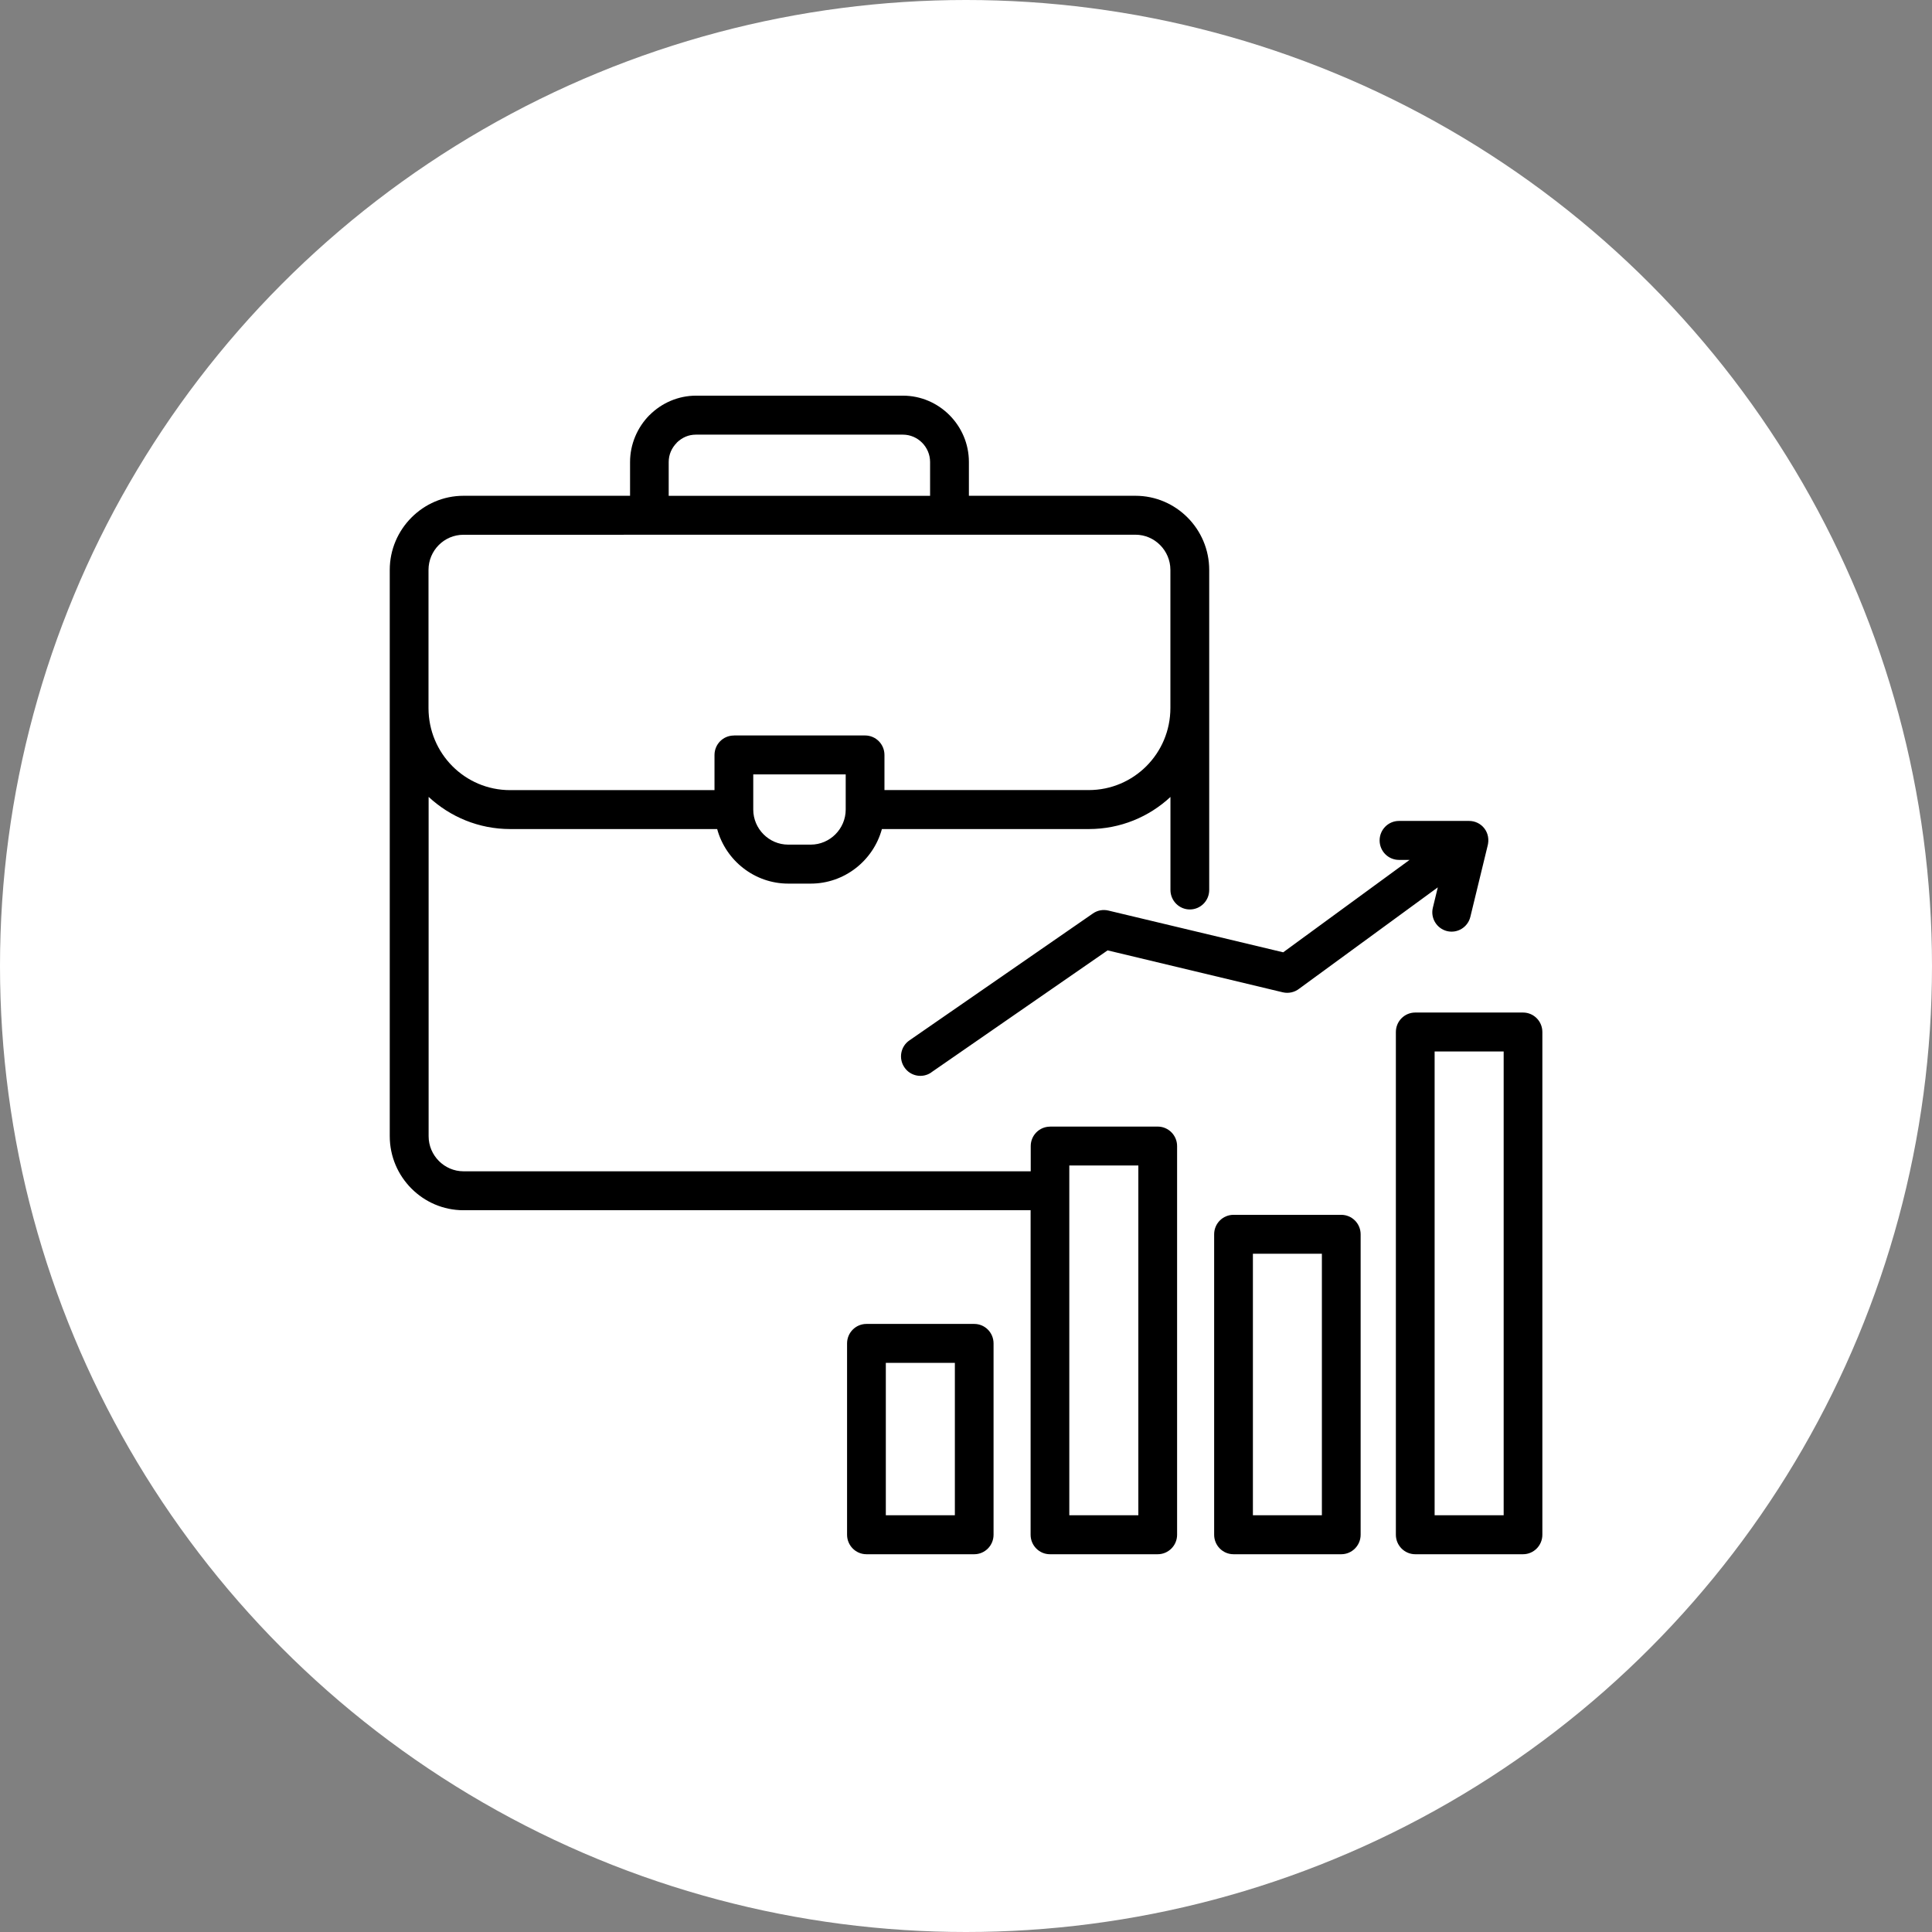
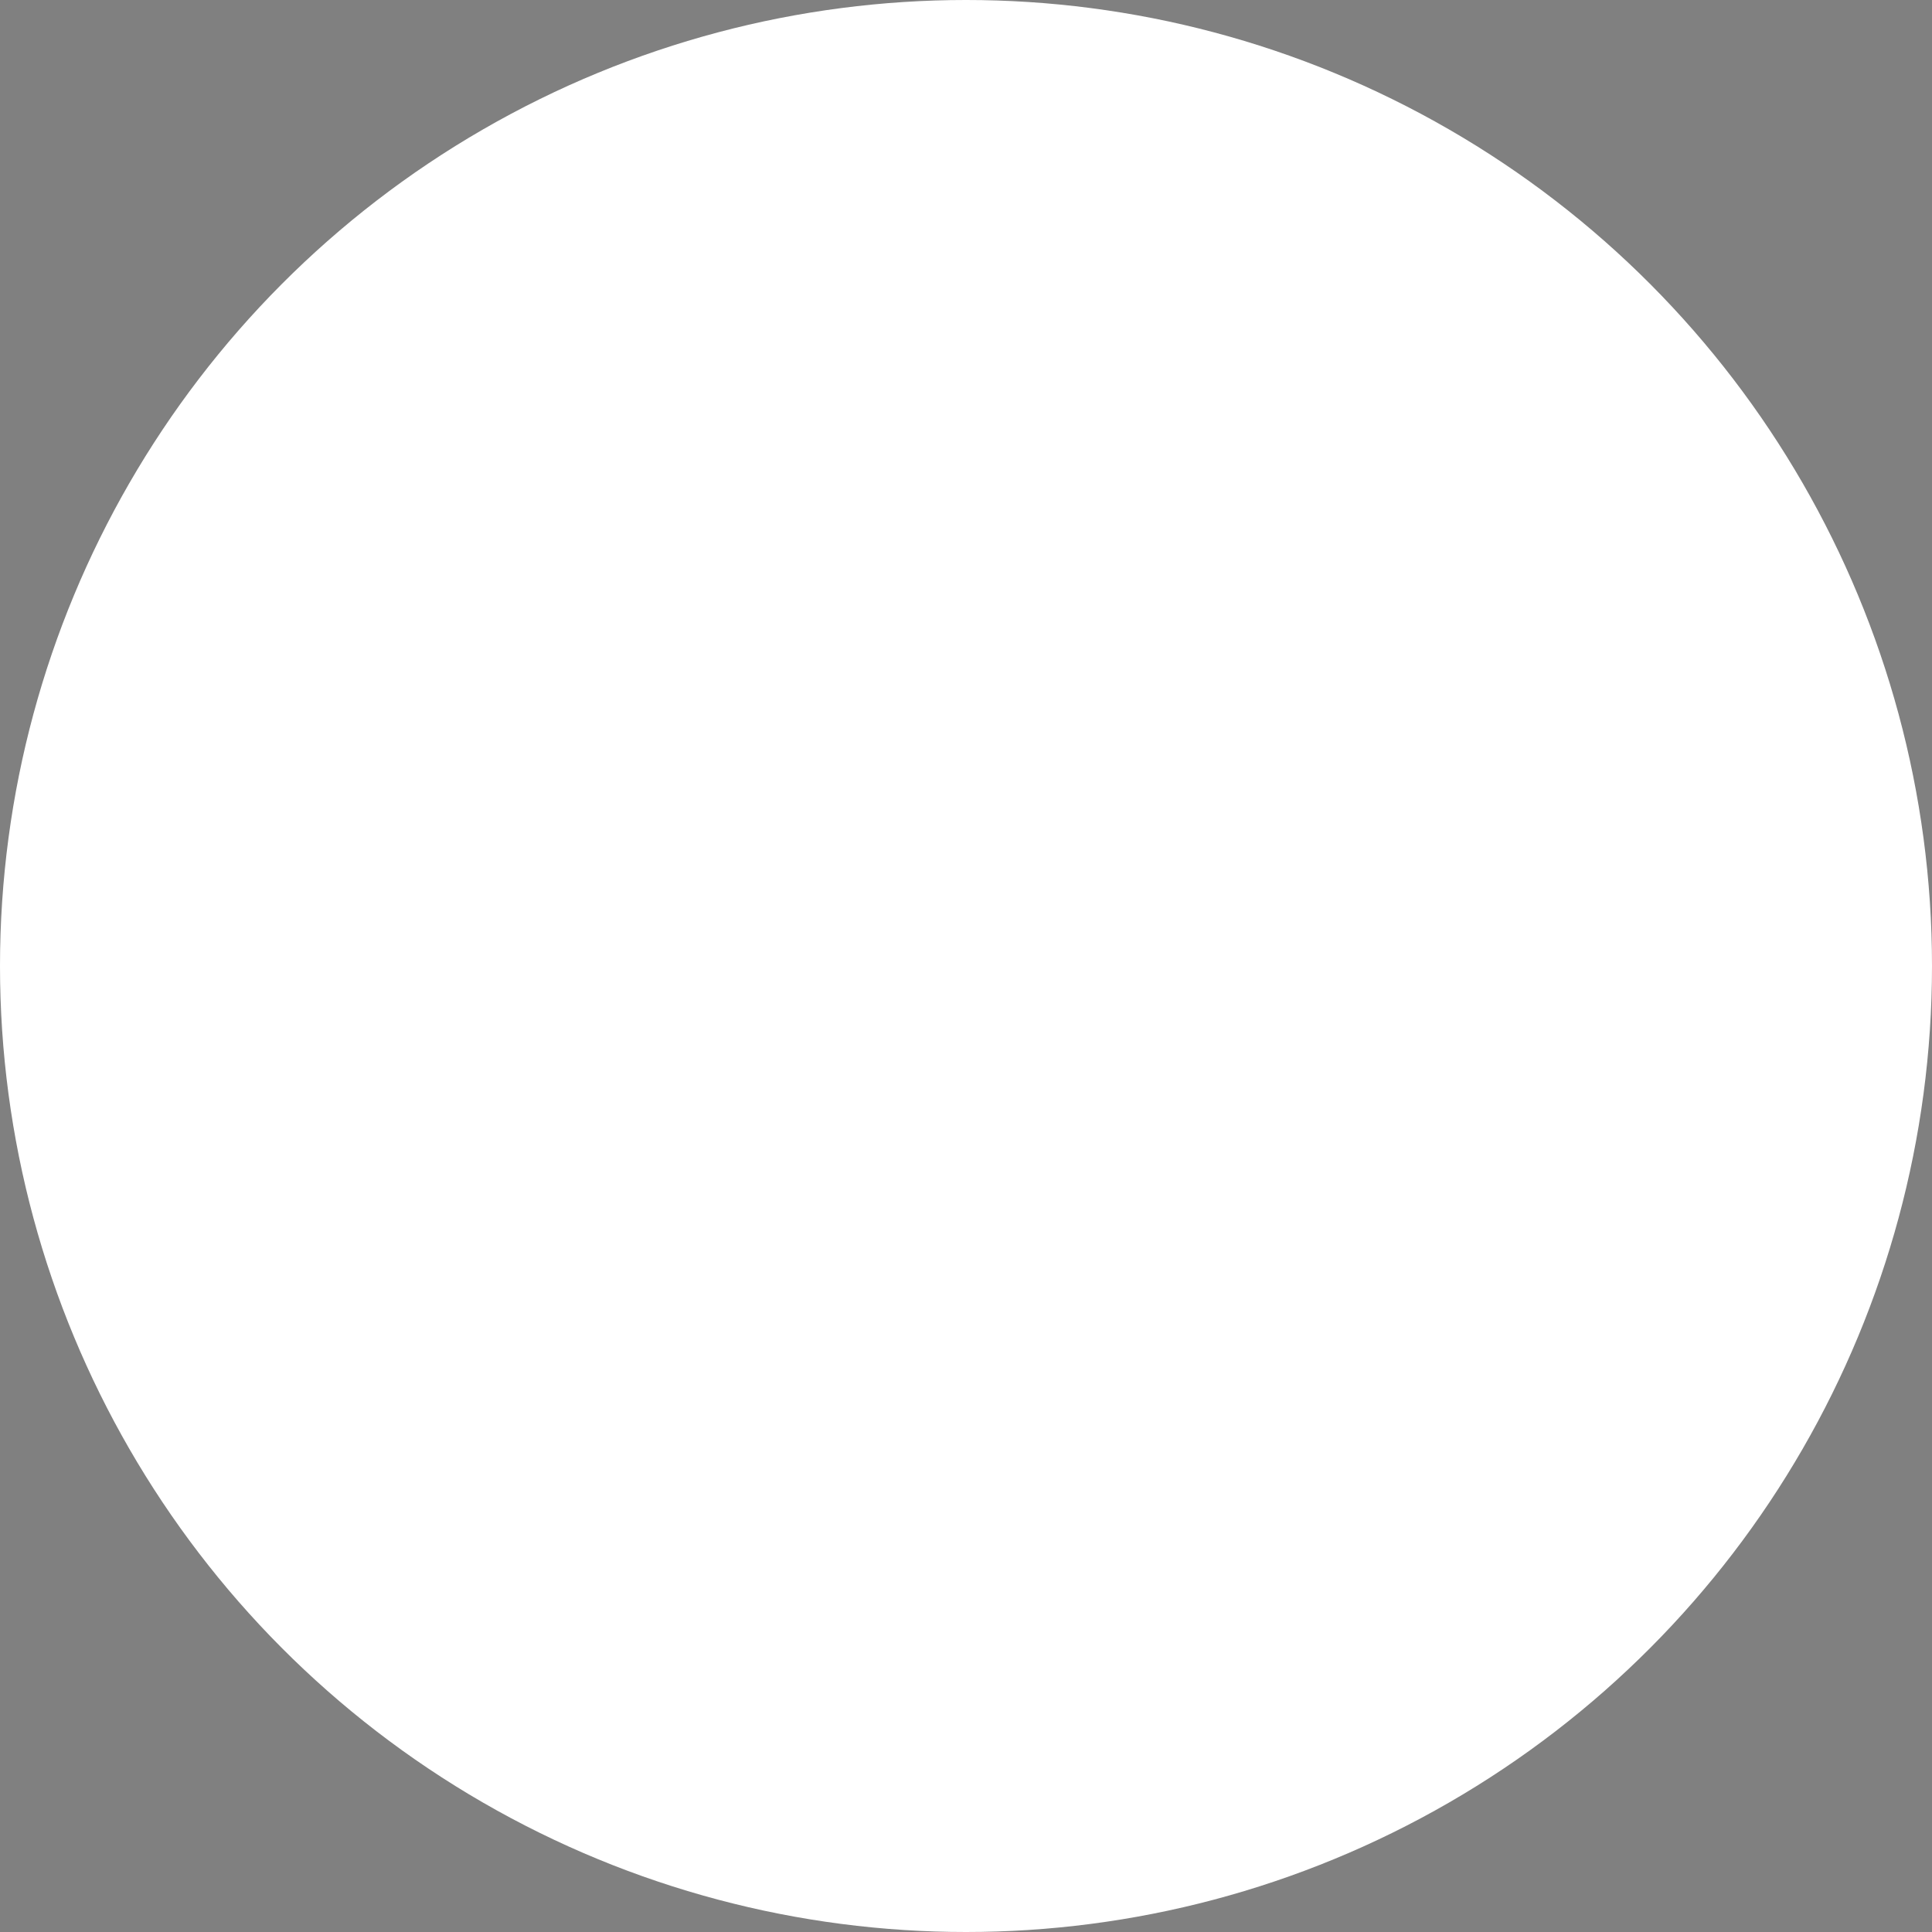
<svg xmlns="http://www.w3.org/2000/svg" width="34" height="34" viewBox="0 0 34 34" fill="none">
  <rect x="0" y="0" width="34" height="34" fill="#808080" stroke="none" />
  <circle cx="17" cy="17" r="17" fill="white" />
-   <path fill-rule="evenodd" clip-rule="evenodd" d="M16.368 8.726V8.131C16.368 7.867 16.153 7.649 15.889 7.649H12.248C12.114 7.649 12.004 7.7 11.91 7.79L11.911 7.791C11.82 7.883 11.768 8 11.768 8.131V8.726L16.368 8.726ZM16.39 18.873C16.235 18.98 16.023 18.941 15.917 18.785C15.81 18.63 15.848 18.417 16.003 18.31L19.233 16.076C19.316 16.018 19.413 16.003 19.504 16.024L22.582 16.759L24.806 15.133H24.62C24.431 15.133 24.279 14.979 24.279 14.79C24.279 14.601 24.431 14.447 24.62 14.447H25.853C26.071 14.447 26.248 14.65 26.176 14.899L25.876 16.134C25.832 16.317 25.649 16.43 25.466 16.386C25.284 16.341 25.171 16.157 25.216 15.974L25.303 15.616L22.867 17.397C22.788 17.46 22.682 17.488 22.575 17.463L19.492 16.725L16.389 18.872L16.39 18.873ZM24.906 17.819C24.718 17.819 24.565 17.972 24.565 18.162V27.009C24.565 27.198 24.718 27.352 24.906 27.352H26.803C26.991 27.352 27.143 27.198 27.143 27.009V18.162C27.143 17.972 26.991 17.819 26.803 17.819H24.906ZM26.462 18.504H25.247V26.666H26.462V18.504ZM15.248 23.299H17.145C17.333 23.299 17.485 23.452 17.485 23.642V27.009C17.485 27.198 17.333 27.352 17.145 27.352H15.248C15.06 27.352 14.907 27.198 14.907 27.009V23.642C14.907 23.452 15.06 23.299 15.248 23.299ZM16.804 23.984H15.589V26.666H16.804V23.984ZM21.708 21.379H23.604C23.792 21.379 23.945 21.532 23.945 21.722V27.009C23.945 27.198 23.792 27.352 23.604 27.352H21.708C21.519 27.352 21.367 27.198 21.367 27.009V21.722C21.367 21.532 21.519 21.379 21.708 21.379ZM23.263 22.064H22.049V26.666H23.263V22.064ZM18.477 19.826H20.374C20.562 19.826 20.715 19.98 20.715 20.169V27.009C20.715 27.198 20.562 27.352 20.374 27.352H18.477C18.289 27.352 18.137 27.198 18.137 27.009V21.298H8.156C7.442 21.298 6.859 20.712 6.859 19.995V10.029C6.859 9.312 7.445 8.725 8.156 8.725H11.088V8.13C11.088 7.82 11.215 7.522 11.429 7.306L11.43 7.306C11.646 7.089 11.94 6.963 12.249 6.963H15.89C16.527 6.963 17.051 7.488 17.051 8.13V8.725H19.983C20.697 8.725 21.28 9.311 21.28 10.029V15.662C21.28 15.851 21.128 16.005 20.939 16.005C20.751 16.005 20.598 15.851 20.598 15.662V14.025C20.221 14.376 19.716 14.59 19.161 14.59H15.52C15.368 15.147 14.859 15.55 14.269 15.55H13.871C13.282 15.55 12.773 15.147 12.621 14.59H8.979C8.425 14.59 7.921 14.375 7.543 14.024V19.996C7.543 20.334 7.82 20.613 8.157 20.613H18.139V20.17C18.139 19.98 18.291 19.827 18.48 19.827L18.477 19.826ZM20.033 20.511H18.818V26.666H20.033V20.511ZM14.883 13.628H13.256V14.247C13.256 14.585 13.533 14.864 13.87 14.864H14.268C14.605 14.864 14.883 14.586 14.883 14.247V13.628ZM12.915 12.943H15.224C15.412 12.943 15.565 13.096 15.565 13.286V13.904H19.16C19.954 13.904 20.597 13.258 20.597 12.46V10.029C20.597 9.689 20.32 9.41 19.982 9.41L8.156 9.411C7.816 9.411 7.541 9.689 7.541 10.03V12.461C7.541 13.259 8.181 13.905 8.977 13.905H12.574V13.287C12.574 13.097 12.726 12.944 12.915 12.944L12.915 12.943Z" fill="black" />
</svg>